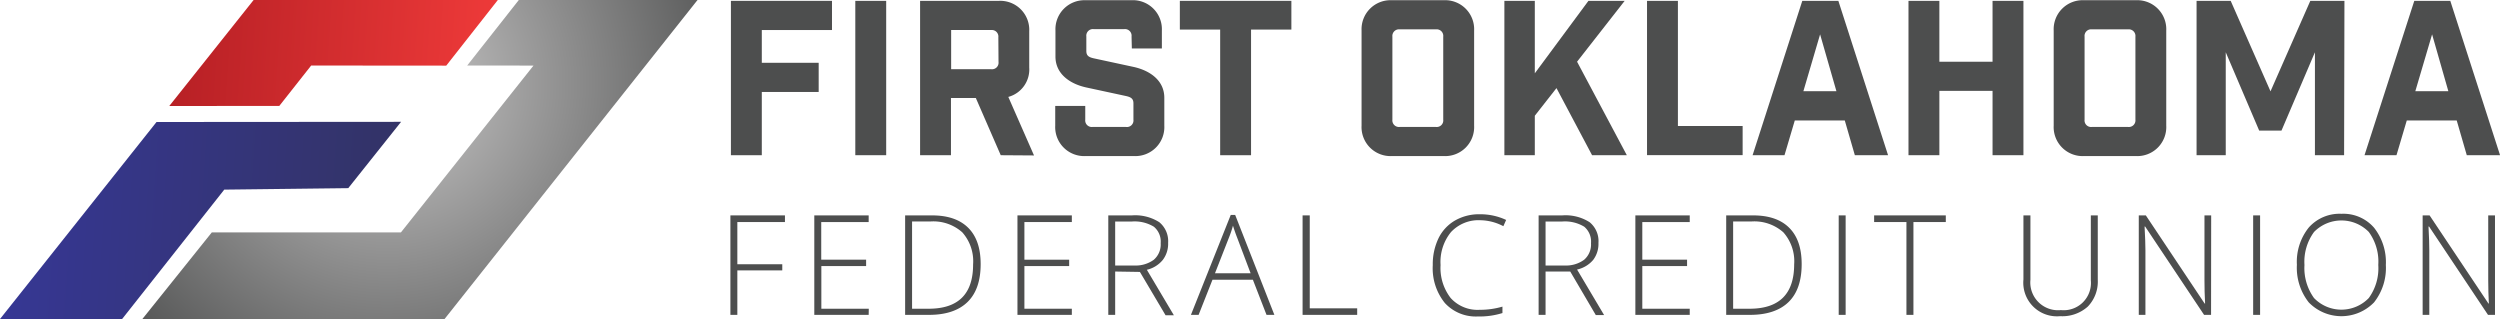
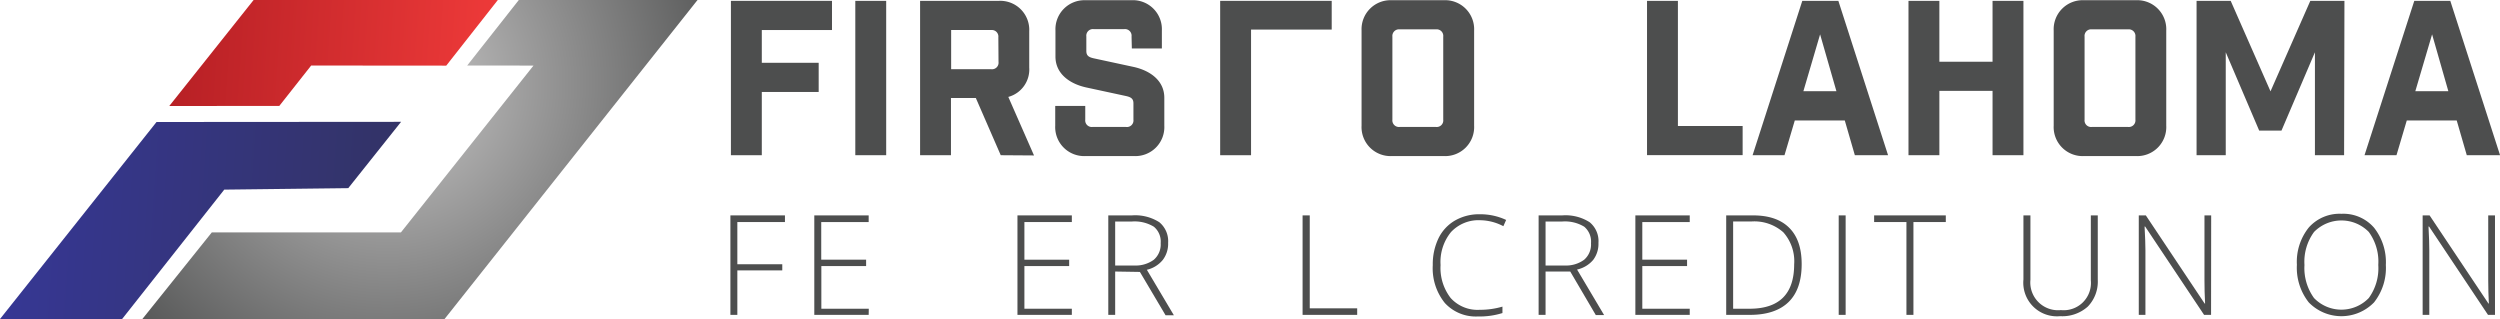
<svg xmlns="http://www.w3.org/2000/svg" id="Layer_1" data-name="Layer 1" viewBox="0 0 439.55 56.09">
  <defs>
    <style>.cls-1{fill:#4d4e4e;}.cls-2{fill:url(#linear-gradient);}.cls-3{fill:url(#linear-gradient-2);}.cls-4{fill:url(#radial-gradient);}</style>
    <linearGradient id="linear-gradient" x1="32.31" y1="20.22" x2="88.68" y2="20.22" gradientTransform="matrix(1, 0.07, -0.07, 1, -0.33, -14.97)" gradientUnits="userSpaceOnUse">
      <stop offset="0" stop-color="#b72025" />
      <stop offset="1" stop-color="#ee3a39" />
    </linearGradient>
    <linearGradient id="linear-gradient-2" x1="5.17" y1="51.18" x2="73.16" y2="51.18" gradientTransform="matrix(1, 0.07, -0.07, 1, -0.33, -14.97)" gradientUnits="userSpaceOnUse">
      <stop offset="0" stop-color="#363794" />
      <stop offset="1" stop-color="#336" />
    </linearGradient>
    <radialGradient id="radial-gradient" cx="68.18" cy="14.48" r="65.56" gradientUnits="userSpaceOnUse">
      <stop offset="0" stop-color="#cccbcb" />
      <stop offset="1" stop-color="#4d4e4e" />
    </radialGradient>
  </defs>
  <title>siteLogo</title>
  <path class="cls-1" d="M131.23,2.11H149V7.24H136.66V13h10v5.13h-10V29.25h-5.43Z" transform="translate(-2.72 -1.96)" />
  <path class="cls-1" d="M153.1,2.11h5.43V29.25H153.1Z" transform="translate(-2.72 -1.96)" />
  <path class="cls-1" d="M178.67,29.25l-4.38-10.06h-4.37V29.25h-5.43V2.11h13.84a5.1,5.1,0,0,1,5.35,5.35v6.37A5,5,0,0,1,180,19l4.52,10.29Zm-.42-20.73A1.15,1.15,0,0,0,177,7.24h-7.05v6.89H177a1.15,1.15,0,0,0,1.28-1.28Z" transform="translate(-2.72 -1.96)" />
  <path class="cls-1" d="M201.67,8.37a1.16,1.16,0,0,0-1.28-1.29H195a1.16,1.16,0,0,0-1.28,1.29v2.56c0,.83.45,1.09,1.28,1.28l7,1.51c2.94.64,5.43,2.41,5.43,5.43v4.9a5.1,5.1,0,0,1-5.35,5.35H193.6a5.1,5.1,0,0,1-5.35-5.35V20.58h5.28V23a1.15,1.15,0,0,0,1.28,1.28h5.88A1.15,1.15,0,0,0,202,23V20.13c0-.83-.45-1.09-1.28-1.28l-7-1.51c-2.94-.64-5.43-2.42-5.43-5.43V7.31A5.1,5.1,0,0,1,193.6,2h8A5.1,5.1,0,0,1,207,7.31v3.17h-5.28Z" transform="translate(-2.72 -1.96)" />
-   <path class="cls-1" d="M222.68,7.16V29.25h-5.43V7.16h-7.09V2.11h19.61V7.16Z" transform="translate(-2.72 -1.96)" />
+   <path class="cls-1" d="M222.68,7.16V29.25h-5.43V7.16V2.11h19.61V7.16Z" transform="translate(-2.72 -1.96)" />
  <path class="cls-1" d="M256.54,2a5.1,5.1,0,0,1,5.36,5.35V24.05a5.1,5.1,0,0,1-5.36,5.35h-9.08a5.1,5.1,0,0,1-5.35-5.35V7.31A5.1,5.1,0,0,1,247.46,2Zm-.07,6.41a1.16,1.16,0,0,0-1.28-1.29h-6.37a1.17,1.17,0,0,0-1.29,1.29V23a1.16,1.16,0,0,0,1.29,1.28h6.37A1.15,1.15,0,0,0,256.47,23Z" transform="translate(-2.72 -1.96)" />
-   <path class="cls-1" d="M272.57,22.31v6.94h-5.35V2.11h5.35V14.85L282,2.11h6.37L280,12.81l8.75,16.44h-6.11l-6.26-11.8Z" transform="translate(-2.72 -1.96)" />
  <path class="cls-1" d="M297.73,2.11v22h11.38v5.13H292.3V2.11Z" transform="translate(-2.72 -1.96)" />
  <path class="cls-1" d="M316.47,29.25h-5.61L319.6,2.11h6.34l8.74,27.14h-5.84l-1.77-6.11h-8.79ZM319.79,18h5.81l-2.87-10Z" transform="translate(-2.72 -1.96)" />
  <path class="cls-1" d="M338.27,2.11h5.43v10.7h9.35V2.11h5.43V29.25h-5.43V17.94H343.7V29.25h-5.43Z" transform="translate(-2.72 -1.96)" />
  <path class="cls-1" d="M378.24,2a5.1,5.1,0,0,1,5.35,5.35V24.05a5.1,5.1,0,0,1-5.35,5.35h-9.08a5.1,5.1,0,0,1-5.36-5.35V7.31A5.1,5.1,0,0,1,369.16,2Zm-.07,6.41a1.17,1.17,0,0,0-1.29-1.29h-6.37a1.16,1.16,0,0,0-1.28,1.29V23a1.15,1.15,0,0,0,1.28,1.28h6.37A1.16,1.16,0,0,0,378.17,23Z" transform="translate(-2.72 -1.96)" />
  <path class="cls-1" d="M414.86,29.25h-5.13V11.15l-5.88,13.77h-3.92l-5.88-13.77v18.1h-5.13V2.11h6l7,15.91,7-15.91h6Z" transform="translate(-2.72 -1.96)" />
  <path class="cls-1" d="M424.07,29.25h-5.62L427.2,2.11h6.33l8.75,27.14h-5.85l-1.77-6.11h-8.78ZM427.38,18h5.81l-2.86-10Z" transform="translate(-2.72 -1.96)" />
  <path class="cls-1" d="M132.36,57.32h-1.22V39.83h9.59V41h-8.37v7.42h7.9V49.5h-7.9Z" transform="translate(-2.72 -1.96)" />
  <path class="cls-1" d="M155.45,57.32h-9.56V39.83h9.56V41h-8.34v6.62H155v1.12h-7.87v7.5h8.34Z" transform="translate(-2.72 -1.96)" />
-   <path class="cls-1" d="M175.14,48.4q0,4.41-2.31,6.66c-1.54,1.5-3.8,2.26-6.78,2.26h-4.19V39.83h4.72c2.8,0,4.92.73,6.38,2.19S175.14,45.6,175.14,48.4Zm-1.33.05a7.65,7.65,0,0,0-1.91-5.65,7.64,7.64,0,0,0-5.6-1.9h-3.22V56.24H166Q173.82,56.24,173.81,48.45Z" transform="translate(-2.72 -1.96)" />
  <path class="cls-1" d="M191.17,57.32h-9.56V39.83h9.56V41h-8.34v6.62h7.87v1.12h-7.87v7.5h8.34Z" transform="translate(-2.72 -1.96)" />
  <path class="cls-1" d="M198.79,49.7v7.62h-1.21V39.83h4.16a7.86,7.86,0,0,1,4.81,1.2,4.31,4.31,0,0,1,1.55,3.62,4.69,4.69,0,0,1-.93,3,5.08,5.08,0,0,1-2.81,1.74l4.75,8h-1.46l-4.51-7.62Zm0-1.06h3.34a5.4,5.4,0,0,0,3.44-1,3.54,3.54,0,0,0,1.22-2.92,3.39,3.39,0,0,0-1.2-2.9,6.51,6.51,0,0,0-3.9-.91h-2.9Z" transform="translate(-2.72 -1.96)" />
-   <path class="cls-1" d="M223,51.14h-7.1l-2.44,6.18h-1.35l7-17.57h.78l6.89,17.57h-1.38ZM216.34,50h6.26l-2.38-6.3c-.2-.5-.44-1.18-.72-2.06a18.7,18.7,0,0,1-.7,2.08Z" transform="translate(-2.72 -1.96)" />
  <path class="cls-1" d="M231.74,57.32V39.83H233V56.17h8.34v1.15Z" transform="translate(-2.72 -1.96)" />
  <path class="cls-1" d="M263,40.68a6.61,6.61,0,0,0-5.18,2.1A8.32,8.32,0,0,0,256,48.55a8.63,8.63,0,0,0,1.78,5.81,6.37,6.37,0,0,0,5.1,2.07,14,14,0,0,0,4-.56V57a13.41,13.41,0,0,1-4.33.6,7.37,7.37,0,0,1-5.8-2.37,9.7,9.7,0,0,1-2.12-6.66,10.52,10.52,0,0,1,1-4.7,7.31,7.31,0,0,1,2.91-3.14,8.53,8.53,0,0,1,4.4-1.1,10.73,10.73,0,0,1,4.59,1l-.49,1.1A9,9,0,0,0,263,40.68Z" transform="translate(-2.72 -1.96)" />
  <path class="cls-1" d="M274.46,49.7v7.62h-1.22V39.83h4.16a7.86,7.86,0,0,1,4.81,1.2,4.28,4.28,0,0,1,1.55,3.62,4.69,4.69,0,0,1-.92,3A5.14,5.14,0,0,1,280,49.35l4.75,8h-1.46L278.8,49.7Zm0-1.06h3.34a5.39,5.39,0,0,0,3.43-1,3.54,3.54,0,0,0,1.22-2.92,3.42,3.42,0,0,0-1.19-2.9,6.53,6.53,0,0,0-3.91-.91h-2.89Z" transform="translate(-2.72 -1.96)" />
  <path class="cls-1" d="M299.81,57.32h-9.56V39.83h9.56V41h-8.34v6.62h7.87v1.12h-7.87v7.5h8.34Z" transform="translate(-2.72 -1.96)" />
  <path class="cls-1" d="M319.49,48.4q0,4.41-2.3,6.66c-1.54,1.5-3.81,2.26-6.79,2.26h-4.18V39.83h4.72q4.19,0,6.37,2.19C318.77,43.48,319.49,45.6,319.49,48.4Zm-1.32.05a7.65,7.65,0,0,0-1.91-5.65,7.66,7.66,0,0,0-5.61-1.9h-3.21V56.24h2.89Q318.16,56.24,318.17,48.45Z" transform="translate(-2.72 -1.96)" />
  <path class="cls-1" d="M326,57.32V39.83h1.22V57.32Z" transform="translate(-2.72 -1.96)" />
  <path class="cls-1" d="M339.14,57.32h-1.23V41h-5.68V39.83h12.6V41h-5.69Z" transform="translate(-2.72 -1.96)" />
  <path class="cls-1" d="M371.55,39.83V51.14a6.32,6.32,0,0,1-1.75,4.72,6.71,6.71,0,0,1-4.87,1.69,5.91,5.91,0,0,1-6.45-6.45V39.83h1.23V51.14a4.88,4.88,0,0,0,5.36,5.34,4.79,4.79,0,0,0,5.26-5.22V39.83Z" transform="translate(-2.72 -1.96)" />
  <path class="cls-1" d="M391.47,57.32h-1.23L379.88,41.79h-.1c.1,1.85.15,3.24.15,4.19V57.32h-1.17V39.83H380l10.34,15.5h.08c-.08-1.43-.11-2.8-.11-4.09V39.83h1.18Z" transform="translate(-2.72 -1.96)" />
-   <path class="cls-1" d="M398.87,57.32V39.83h1.22V57.32Z" transform="translate(-2.72 -1.96)" />
  <path class="cls-1" d="M422.2,48.55a9.74,9.74,0,0,1-2.08,6.58,8,8,0,0,1-11.47,0,9.79,9.79,0,0,1-2.09-6.61,9.64,9.64,0,0,1,2.1-6.57,7.24,7.24,0,0,1,5.74-2.4A7.14,7.14,0,0,1,420.13,42,9.78,9.78,0,0,1,422.2,48.55Zm-14.31,0a9,9,0,0,0,1.68,5.81,6.69,6.69,0,0,0,9.63,0,8.91,8.91,0,0,0,1.67-5.82,8.85,8.85,0,0,0-1.67-5.8,6.74,6.74,0,0,0-9.62,0A8.85,8.85,0,0,0,407.89,48.55Z" transform="translate(-2.72 -1.96)" />
  <path class="cls-1" d="M441.39,57.32h-1.23L429.8,41.79h-.1c.1,1.85.14,3.24.14,4.19V57.32h-1.17V39.83h1.22l10.35,15.5h.07c-.07-1.43-.11-2.8-.11-4.09V39.83h1.19Z" transform="translate(-2.72 -1.96)" />
  <polygon class="cls-2" points="87.53 0 44.59 0 29.76 18.64 49.11 18.62 54.71 11.52 78.46 11.54 87.53 0" />
  <polygon class="cls-3" points="70.52 21.42 27.52 21.45 0 56.09 21.47 56.09 39.43 33.34 61.23 33.08 70.52 21.42" />
  <polygon class="cls-4" points="104.23 0 91.22 0 82.14 11.52 93.8 11.53 70.49 40.86 37.24 40.86 25.03 56.09 78.16 56.09 122.64 0 104.23 0" />
</svg>